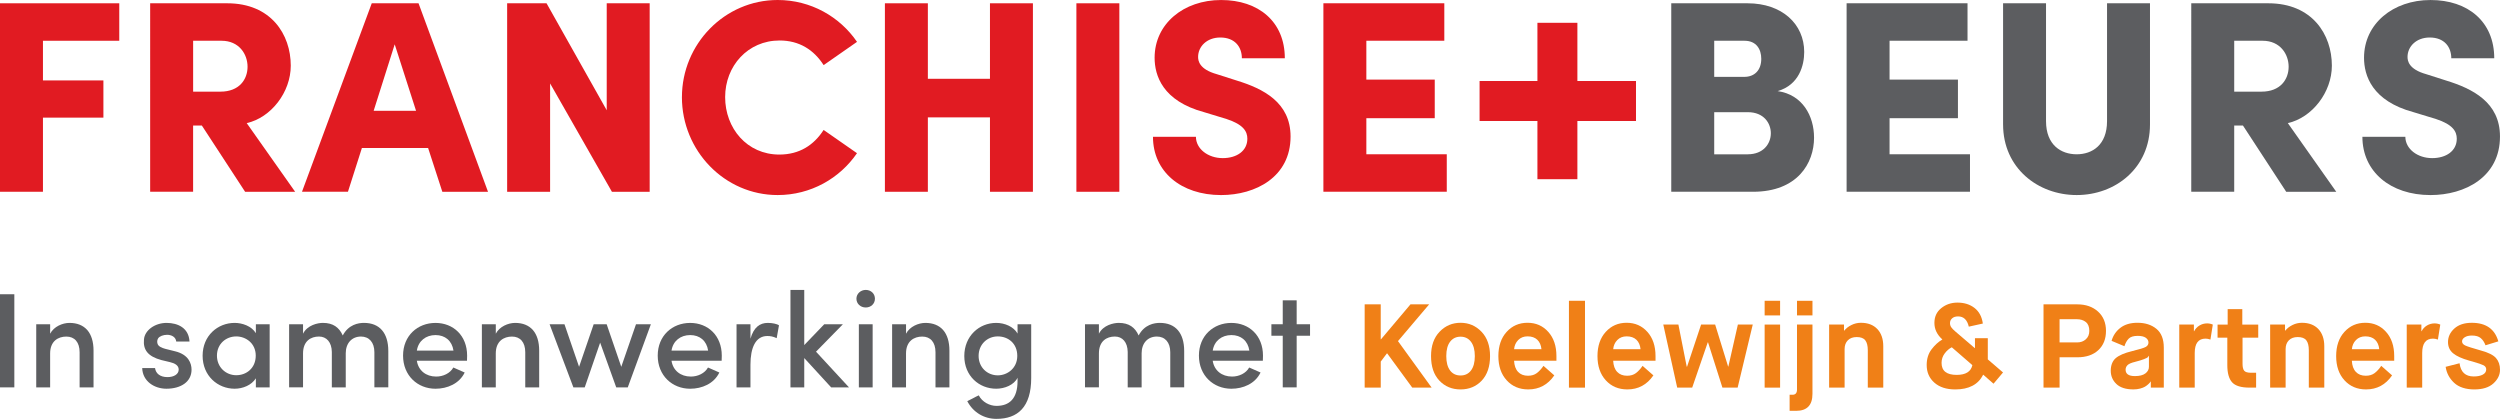
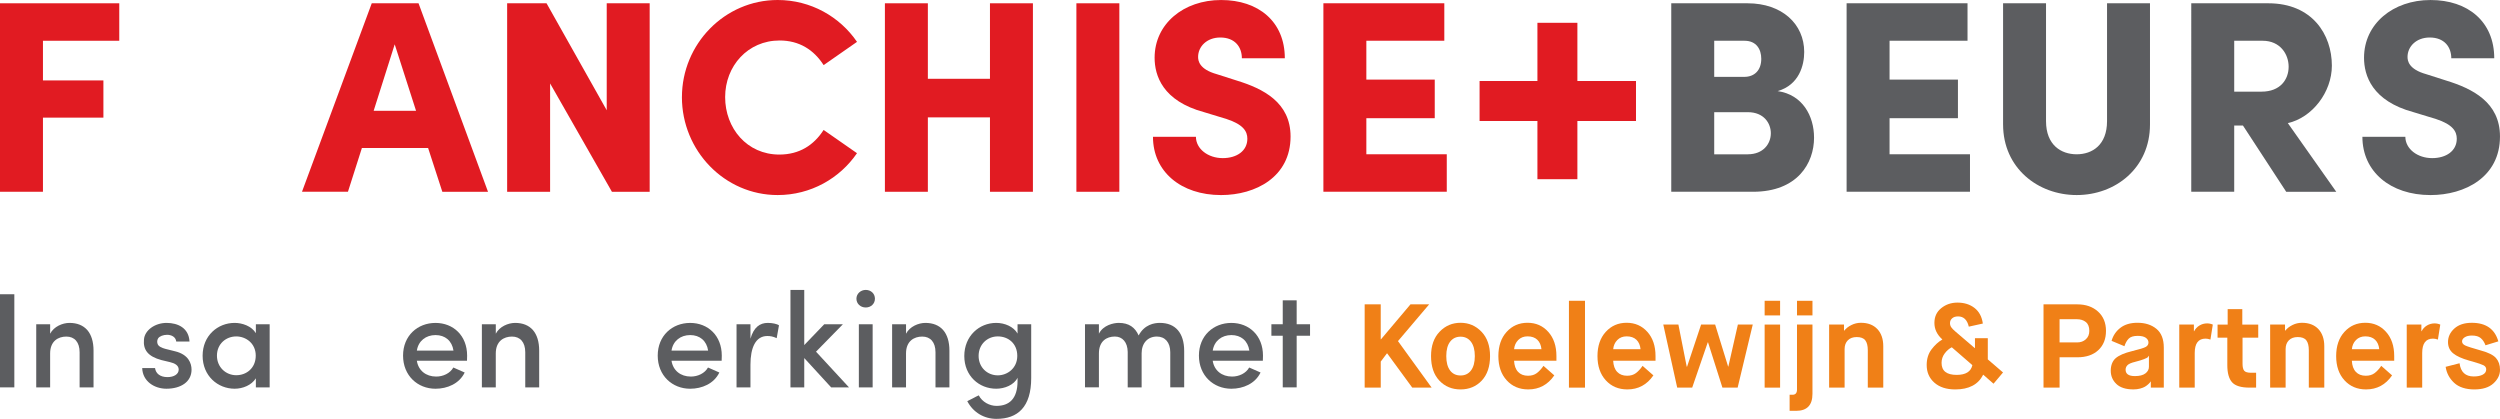
<svg xmlns="http://www.w3.org/2000/svg" id="LOGO_ALLEEN_WEB" data-name="LOGO_ALLEEN WEB" viewBox="0 0 1573.17 263.58">
  <defs>
    <style>
      .cls-1 {
        fill: #f08017;
      }

      .cls-1, .cls-2, .cls-3 {
        stroke-width: 0px;
      }

      .cls-2 {
        fill: #e11b22;
      }

      .cls-3 {
        fill: #5c5d60;
      }
    </style>
  </defs>
  <g id="LOGO_RGB_WEB">
    <g>
      <path class="cls-2" d="M75.05,25.65H27.03v24.96h38.04v23.41H27.03v46.65H0V2.07h75.05v23.58Z" />
-       <path class="cls-2" d="M154.23,120.67l-27.2-41.66h-5.51v41.66h-27.03V2.07h48.54c27.54,0,39.94,19.63,39.94,39.25,0,16.7-12.39,32.71-27.72,36.15l30.47,43.21h-31.5ZM121.53,25.65v32.02h17.21c11.88,0,17.04-7.75,17.04-15.67s-5.34-16.35-16.35-16.35h-17.9Z" />
      <path class="cls-2" d="M278.34,120.67l-8.95-27.54h-41.66l-8.78,27.54h-28.92L233.93,2.07h29.44l43.72,118.61h-28.75ZM235.13,69.72h26.68l-13.43-41.83-13.25,41.83Z" />
      <path class="cls-2" d="M381.79,2.07h27.03v118.61h-23.76l-38.9-68.17v68.17h-27.03V2.07h24.79l37.87,67.31V2.07Z" />
      <path class="cls-2" d="M429.12,61.11c0-33.39,26.85-61.11,60.25-61.11,20.83,0,39.08,10.5,49.92,26.34l-21,14.63c-6.2-9.64-15.32-15.49-27.72-15.49-19.97,0-34.26,16.01-34.26,35.63s13.77,36.15,34.08,36.15c12.57,0,21.69-5.85,27.89-15.49l21,14.63c-10.85,15.84-29.09,26.34-49.92,26.34-33.4,0-60.25-27.89-60.25-61.63Z" />
      <path class="cls-2" d="M622.95,2.07h27.03v118.61h-27.03v-46.82h-39.08v46.82h-27.03V2.07h27.03v47.51h39.08V2.07Z" />
      <path class="cls-2" d="M677.34,120.67V2.07h27.03v118.61h-27.03Z" />
      <path class="cls-2" d="M725.53,86.07h27.03c0,7.57,7.57,13.43,16.87,13.43,8.78,0,15.49-4.48,15.49-12.22,0-4.65-2.58-8.95-13.08-12.39l-14.12-4.3c-26.16-7.06-31.16-23.07-31.16-34.26,0-21.35,18.25-36.32,41.83-36.32s40.11,13.6,40.11,36.67h-27.03c0-7.06-4.3-13.08-13.6-13.08-8.44,0-13.94,5.68-13.94,12.22,0,2.41.69,7.75,11.71,10.84l12.39,3.96c16.87,5.16,34.08,13.77,34.08,35.29,0,25.48-22.03,36.84-43.72,36.84-25.3,0-42.86-14.8-42.86-36.67Z" />
      <path class="cls-2" d="M859.8,97.09h50.61v23.58h-77.64V2.07h76.09v23.58h-49.06v24.44h43.04v24.27h-43.04v22.72Z" />
      <path class="cls-2" d="M1029.48,50.98v25.15h-36.88v36.64h-25.15v-36.64h-36.4v-25.15h36.4V14.34h25.15v36.64h36.88Z" />
      <path class="cls-3" d="M1141.53,86.59c0,16.18-10.5,34.08-38.39,34.08h-51.47V2.07h48.03c21.69,0,35.63,13.08,35.63,30.64,0,8.26-3.1,20.66-16.7,24.62,15.67,2.24,22.89,15.67,22.89,29.26ZM1097.81,25.65h-19.11v22.72h18.94c6.37,0,10.67-4.13,10.67-11.36,0-6.03-3.1-11.36-10.5-11.36ZM1099.87,97.09c9.64,0,14.46-6.54,14.46-13.25,0-6.2-4.3-13.25-14.46-13.25h-21.17v26.51h21.17Z" />
      <path class="cls-3" d="M1189.04,97.09h50.61v23.58h-77.64V2.07h76.09v23.58h-49.06v24.44h43.03v24.27h-43.03v22.72Z" />
      <path class="cls-3" d="M1260.47,78.33V2.07h27.03v74.19c0,14.98,9.47,20.83,19.28,20.83s19.11-5.85,19.11-20.83V2.07h27.03v76.26c0,27.37-21.69,44.41-46.13,44.41s-46.31-17.04-46.31-44.41Z" />
      <path class="cls-3" d="M1438.63,120.67l-27.2-41.66h-5.51v41.66h-27.03V2.07h48.54c27.54,0,39.94,19.63,39.94,39.25,0,16.7-12.39,32.71-27.71,36.15l30.47,43.21h-31.5ZM1405.92,25.65v32.02h17.21c11.88,0,17.04-7.75,17.04-15.67s-5.34-16.35-16.35-16.35h-17.9Z" />
      <path class="cls-3" d="M1486.58,86.07h27.03c0,7.57,7.57,13.43,16.87,13.43,8.78,0,15.49-4.48,15.49-12.22,0-4.65-2.58-8.95-13.08-12.39l-14.12-4.3c-26.16-7.06-31.16-23.07-31.16-34.26,0-21.35,18.25-36.32,41.83-36.32s40.11,13.6,40.11,36.67h-27.03c0-7.06-4.3-13.08-13.6-13.08-8.43,0-13.94,5.68-13.94,12.22,0,2.41.69,7.75,11.71,10.84l12.39,3.96c16.87,5.16,34.08,13.77,34.08,35.29,0,25.48-22.03,36.84-43.72,36.84-25.31,0-42.86-14.8-42.86-36.67Z" />
    </g>
  </g>
  <g>
    <path class="cls-3" d="M0,185.16h9.02v58.6H0v-58.6Z" />
    <path class="cls-3" d="M31.56,243.76h-8.76v-39.72h8.76v5.95c2.3-4.51,7.83-6.8,12.16-6.8,9.61,0,15.14,6.12,15.14,17.44v23.14h-8.76v-22.11c0-6.38-3.23-9.87-8.34-9.87s-10.21,2.81-10.21,10.63v21.35Z" />
    <path class="cls-3" d="M101.56,226.58c-8.51-2.3-11.57-6.46-10.97-12.93.43-5.87,6.97-10.46,14.2-10.46s14.03,3.23,14.46,11.74h-8.34c-.34-2.98-3.06-4.25-5.78-4.25-2.3,0-4.68.85-5.61,2.21-.68,1.11-.77,2.3-.34,3.57.6,1.62,2.72,2.47,4.85,3.06l6.12,1.53c8.51,2.04,10.38,7.65,10.38,11.57,0,7.65-6.72,11.99-15.82,11.99-7.49,0-14.97-4.59-15.23-13.01h8.08c.43,3.4,3.15,5.7,7.83,5.7,4,0,7.06-1.79,7.06-4.76,0-2.64-2.55-4-5.53-4.68l-5.36-1.28Z" />
    <path class="cls-3" d="M161.01,238.06c-2.72,4.34-8.25,6.55-13.35,6.55-10.63,0-20.16-8.08-20.16-20.75s9.53-20.67,20.16-20.67c4.76,0,10.63,1.96,13.35,6.46v-5.61h8.68v39.72h-8.68v-5.7ZM148.68,236.11c6.46,0,12.25-4.51,12.25-12.33s-6.29-12.08-12.25-12.08c-6.55,0-12.16,4.76-12.16,12.08s5.61,12.33,12.16,12.33Z" />
-     <path class="cls-3" d="M217.57,222.41v21.35h-8.76v-22.29c-.08-6.12-3.32-9.7-8.08-9.7-5.1,0-10.04,2.81-10.04,10.63v21.35h-8.76v-39.72h8.76v5.95c2.72-5.44,9.27-6.8,12.5-6.8,6.38,0,10.21,2.81,12.5,7.91,3.66-6.89,9.78-7.91,13.35-7.91,9.87,0,15.31,6.38,15.31,17.69v22.88h-8.76v-22.11c0-6.21-3.32-9.87-8.42-9.87-5.78,0-9.61,4.17-9.61,10.63Z" />
    <path class="cls-3" d="M293.87,227.01h-31.56c.94,6.12,5.7,9.95,12.16,9.95,4.42,0,8.76-2.04,10.8-5.7l7.14,3.15c-3.4,7.06-10.97,10.21-18.37,10.21-11.23,0-20.41-8.25-20.41-20.84s9.19-20.58,20.41-20.58,19.9,8,19.9,20.58c0,.94,0,2.3-.08,3.23ZM285.36,220.63c-.94-6.21-5.27-9.78-11.31-9.78s-10.8,3.66-11.74,9.78h23.05Z" />
    <path class="cls-3" d="M311.99,243.76h-8.76v-39.72h8.76v5.95c2.3-4.51,7.83-6.8,12.16-6.8,9.61,0,15.14,6.12,15.14,17.44v23.14h-8.76v-22.11c0-6.38-3.23-9.87-8.34-9.87s-10.21,2.81-10.21,10.63v21.35Z" />
-     <path class="cls-3" d="M395,243.76h-7.23l-10.12-28.15-9.7,28.15h-7.14l-14.97-39.72h9.36l9.19,26.79,9.19-26.79h8.17l9.19,26.79,9.27-26.79h9.36l-14.54,39.72Z" />
    <path class="cls-3" d="M454.12,227.01h-31.56c.94,6.12,5.7,9.95,12.16,9.95,4.42,0,8.76-2.04,10.8-5.7l7.14,3.15c-3.4,7.06-10.97,10.21-18.37,10.21-11.23,0-20.41-8.25-20.41-20.84s9.19-20.58,20.41-20.58,19.9,8,19.9,20.58c0,.94,0,2.3-.08,3.23ZM445.61,220.63c-.94-6.21-5.27-9.78-11.31-9.78s-10.8,3.66-11.74,9.78h23.05Z" />
    <path class="cls-3" d="M472.24,243.76h-8.76v-39.72h8.76v9.1c2.04-7.14,5.87-9.95,10.89-9.95,2.81,0,5.78.6,7.06,1.53l-1.45,8.08c-2.3-1.11-4.17-1.36-5.87-1.36-7.48,0-10.63,7.49-10.63,18.03v14.29Z" />
    <path class="cls-3" d="M506.09,225.3v18.46h-8.68v-61.33h8.68v34.7l12.59-13.1h11.74l-16.93,17.27,20.75,22.46h-11.23l-16.93-18.46Z" />
    <path class="cls-3" d="M544.79,182.43c3.32,0,5.78,2.38,5.78,5.53s-2.47,5.53-5.78,5.53-5.87-2.38-5.87-5.53,2.72-5.53,5.87-5.53ZM549.13,243.76h-8.68v-39.72h8.68v39.72Z" />
    <path class="cls-3" d="M570.14,243.76h-8.76v-39.72h8.76v5.95c2.3-4.51,7.83-6.8,12.16-6.8,9.61,0,15.14,6.12,15.14,17.44v23.14h-8.76v-22.11c0-6.38-3.23-9.87-8.34-9.87s-10.21,2.81-10.21,10.63v21.35Z" />
    <path class="cls-3" d="M627.04,255.41c8.08,0,13.27-4.51,13.27-15.65v-2.04c-2.21,4.51-8.08,6.89-13.44,6.89-10.72,0-20.07-8-20.07-20.58s9.36-20.84,20.07-20.84c5.44,0,10.97,2.38,13.44,6.72v-5.87h8.59v33.85c0,18.29-8.51,25.69-21.86,25.69-7.74,0-14.63-4-18.37-11.14,1.62-.68,5.61-2.98,7.23-3.66,2.13,4.17,6.8,6.63,11.14,6.63ZM627.89,211.69c-6.63,0-12.08,5.02-12.08,12.25s5.44,12.25,12.08,12.25c5.95,0,12.25-4.42,12.25-12.25s-5.7-12.25-12.25-12.25Z" />
    <path class="cls-3" d="M718.39,222.41v21.35h-8.76v-22.29c-.08-6.12-3.32-9.7-8.08-9.7-5.1,0-10.04,2.81-10.04,10.63v21.35h-8.76v-39.72h8.76v5.95c2.72-5.44,9.27-6.8,12.5-6.8,6.38,0,10.21,2.81,12.5,7.91,3.66-6.89,9.78-7.91,13.35-7.91,9.87,0,15.31,6.38,15.31,17.69v22.88h-8.76v-22.11c0-6.21-3.32-9.87-8.42-9.87-5.78,0-9.61,4.17-9.61,10.63Z" />
    <path class="cls-3" d="M794.68,227.01h-31.56c.94,6.12,5.7,9.95,12.16,9.95,4.42,0,8.76-2.04,10.8-5.7l7.14,3.15c-3.4,7.06-10.97,10.21-18.37,10.21-11.23,0-20.41-8.25-20.41-20.84s9.19-20.58,20.41-20.58,19.9,8,19.9,20.58c0,.94,0,2.3-.08,3.23ZM786.18,220.63c-.94-6.21-5.27-9.78-11.31-9.78s-10.8,3.66-11.74,9.78h23.05Z" />
    <path class="cls-3" d="M815.95,204.04h8.42v7.23h-8.42v32.49h-8.76v-32.49h-7.14v-7.23h7.14v-15.05h8.76v15.05Z" />
  </g>
  <g>
    <path class="cls-1" d="M858.74,243.92v-52.4h10.11v22.01h.15l18.57-22.01h11.75l-19.62,23.13,21.19,29.27h-12.2l-15.79-21.56h-.15l-3.89,5.17v16.39h-10.11Z" />
    <path class="cls-1" d="M932.41,239.51c-3.5,3.69-7.94,5.54-13.33,5.54s-9.83-1.84-13.33-5.54c-3.5-3.69-5.24-8.84-5.24-15.42s1.8-11.61,5.39-15.35c3.59-3.75,7.98-5.62,13.18-5.62s9.58,1.87,13.17,5.62c3.59,3.74,5.39,8.86,5.39,15.35s-1.75,11.73-5.24,15.42ZM912.49,233.14c1.6,2.1,3.79,3.14,6.59,3.14s4.99-1.06,6.59-3.18c1.59-2.12,2.39-5.13,2.39-9.02s-.81-6.9-2.43-9.03c-1.62-2.12-3.8-3.18-6.55-3.18s-4.93,1.05-6.55,3.14-2.43,5.12-2.43,9.06.8,6.96,2.4,9.05Z" />
    <path class="cls-1" d="M971.26,230.22l6.81,5.99c-4.04,5.89-9.51,8.84-16.4,8.84-5.54,0-10.06-1.91-13.55-5.73-3.5-3.82-5.24-8.9-5.24-15.24s1.73-11.42,5.2-15.24c3.47-3.82,7.85-5.73,13.14-5.73s9.65,1.91,13.06,5.73c3.42,3.81,5.13,8.9,5.13,15.24v2.92h-26.65c.15,3.04.98,5.38,2.51,7,1.52,1.63,3.6,2.44,6.25,2.44,2.25,0,4.11-.56,5.58-1.68,1.47-1.12,2.86-2.63,4.15-4.53ZM952.77,219.74h17.22c-.25-2.54-1.12-4.53-2.62-5.95-1.5-1.42-3.55-2.13-6.14-2.13-2.4,0-4.36.77-5.88,2.32-1.52,1.55-2.38,3.47-2.58,5.76Z" />
    <path class="cls-1" d="M987.28,243.92v-54.65h10.11v54.65h-10.11Z" />
    <path class="cls-1" d="M1033.62,230.22l6.81,5.99c-4.04,5.89-9.51,8.84-16.4,8.84-5.54,0-10.06-1.91-13.55-5.73-3.5-3.82-5.24-8.9-5.24-15.24s1.73-11.42,5.2-15.24c3.47-3.82,7.85-5.73,13.14-5.73s9.65,1.91,13.06,5.73c3.42,3.81,5.13,8.9,5.13,15.24v2.92h-26.65c.15,3.04.98,5.38,2.51,7,1.52,1.63,3.6,2.44,6.25,2.44,2.25,0,4.11-.56,5.58-1.68,1.47-1.12,2.86-2.63,4.15-4.53ZM1015.13,219.74h17.22c-.25-2.54-1.12-4.53-2.62-5.95-1.5-1.42-3.55-2.13-6.14-2.13-2.4,0-4.36.77-5.88,2.32-1.52,1.55-2.38,3.47-2.58,5.76Z" />
    <path class="cls-1" d="M1055.41,243.92l-8.76-39.68h9.51l5.24,26.5h.22l8.83-26.5h8.84l8.16,26.43h.15l5.99-26.43h9.36l-9.51,39.68h-9.58l-9.06-28.52h-.15l-9.81,28.52h-9.43Z" />
    <path class="cls-1" d="M1110.43,198.48v-9.21h9.73v9.21h-9.73ZM1110.43,243.92v-39.68h9.73v39.68h-9.73Z" />
    <path class="cls-1" d="M1126.15,258.52v-10.11h1.8c1.9,0,2.85-1.1,2.85-3.3v-40.87h9.73v43.57c0,7.14-3.42,10.71-10.26,10.71h-4.12ZM1130.8,198.48v-9.21h9.73v9.21h-9.73Z" />
    <path class="cls-1" d="M1151.01,243.92v-39.68h9.36v3.82h.15c1.1-1.4,2.6-2.57,4.49-3.52,1.9-.94,3.89-1.42,5.99-1.42,4.39,0,7.84,1.31,10.33,3.93,2.5,2.62,3.75,6.25,3.75,10.89v25.98h-9.74v-23.58c0-2.74-.52-4.8-1.57-6.18-1.05-1.37-2.84-2.06-5.39-2.06-2.4,0-4.27.69-5.61,2.06-1.35,1.37-2.02,3.21-2.02,5.5v24.26h-9.73Z" />
    <path class="cls-1" d="M1254.47,241.46l-6.51-5.69c-3.1,6.19-8.96,9.29-17.59,9.29-5.54,0-9.92-1.42-13.14-4.27-3.22-2.85-4.83-6.54-4.83-11.08,0-3.89,1.02-7.19,3.07-9.88,2.04-2.69,4.32-4.77,6.81-6.21-3.35-3-5.02-6.46-5.02-10.4s1.43-7,4.31-9.32c2.87-2.32,6.27-3.48,10.22-3.48,4.24,0,7.81,1.12,10.71,3.37,2.89,2.25,4.64,5.52,5.24,9.81l-8.84,1.95c-1-4.29-3.25-6.44-6.74-6.44-1.6,0-2.85.4-3.74,1.2-.9.8-1.35,1.8-1.35,3,0,1,.26,1.87.78,2.62.52.75,1.34,1.6,2.43,2.54l12.35,10.56h.15v-6.21h8.08v13.33l9.58,8.23-5.99,7.11ZM1241.15,229.77l-12.95-11.23c-1.7.85-3.19,2.15-4.49,3.9-1.3,1.74-1.95,3.72-1.95,5.91,0,5.04,3.17,7.56,9.51,7.56,5.69,0,8.98-2.05,9.88-6.14Z" />
    <path class="cls-1" d="M1285.92,243.92v-52.4h21.26c5.34,0,9.68,1.51,13.03,4.53,3.34,3.02,5.02,7.07,5.02,12.16s-1.61,9.13-4.83,12.13c-3.22,2.99-7.62,4.49-13.21,4.49h-11.16v19.09h-10.11ZM1296.02,215.48h11.01c2.25,0,4.09-.66,5.54-1.99,1.45-1.32,2.17-3.08,2.17-5.28,0-2.54-.74-4.4-2.21-5.57-1.47-1.18-3.31-1.76-5.5-1.76h-11.01v14.6Z" />
    <path class="cls-1" d="M1353.44,243.92v-3.82h-.15c-.1.15-.22.34-.37.56s-.53.61-1.12,1.16c-.6.55-1.27,1.05-2.02,1.5-.75.45-1.77.85-3.07,1.2-1.3.35-2.69.52-4.19.52-4.79,0-8.37-1.14-10.74-3.41-2.37-2.27-3.55-5.05-3.55-8.35s1.02-6.06,3.07-7.86c2.05-1.79,5.51-3.3,10.41-4.49,4.54-1.1,7.39-1.97,8.53-2.62,1.15-.65,1.72-1.57,1.72-2.77s-.56-2.19-1.68-2.99c-1.12-.8-2.81-1.2-5.06-1.2-2.65,0-4.54.58-5.69,1.75-1.15,1.18-2.05,2.76-2.69,4.76l-8.09-3.37c.95-3.35,2.8-6.08,5.54-8.2,2.74-2.12,6.34-3.18,10.78-3.18,4.84,0,8.81,1.28,11.9,3.82,3.1,2.55,4.64,6.49,4.64,11.83v25.16h-8.16ZM1343.63,227.68c-2.49.6-4.13,1.31-4.9,2.13-.78.82-1.16,1.76-1.16,2.81,0,2.69,1.95,4.04,5.84,4.04,2.94,0,5.15-.56,6.63-1.69,1.47-1.12,2.21-2.5,2.21-4.15v-6.89h-.15c-.2.4-.41.71-.64.93-.22.22-.99.6-2.28,1.12-1.3.52-3.15,1.09-5.54,1.69Z" />
    <path class="cls-1" d="M1371.34,243.92v-39.68h9.21v4.19h.15c.75-1.5,1.86-2.69,3.33-3.59,1.47-.89,3.08-1.34,4.83-1.34,1.25,0,2.44.25,3.59.75l-1.5,9.43c-1.1-.4-2.12-.6-3.07-.6-4.54,0-6.81,3.02-6.81,9.05v21.79h-9.73Z" />
    <path class="cls-1" d="M1401.58,229.77v-17.29h-6.14v-8.23h6.36v-9.74h9.21v9.74h10.03v8.23h-9.88v16.4c0,2.09.35,3.57,1.05,4.41.7.85,2.12,1.27,4.27,1.27h3.22v9.36h-4.12c-5.34,0-9.01-1.12-11.01-3.37-2-2.24-2.99-5.84-2.99-10.78Z" />
    <path class="cls-1" d="M1428.53,243.92v-39.68h9.36v3.82h.15c1.1-1.4,2.6-2.57,4.49-3.52,1.9-.94,3.89-1.42,5.99-1.42,4.39,0,7.84,1.31,10.33,3.93,2.5,2.62,3.75,6.25,3.75,10.89v25.98h-9.74v-23.58c0-2.74-.52-4.8-1.57-6.18-1.05-1.37-2.84-2.06-5.39-2.06-2.4,0-4.27.69-5.61,2.06-1.35,1.37-2.02,3.21-2.02,5.5v24.26h-9.73Z" />
    <path class="cls-1" d="M1498.45,230.22l6.81,5.99c-4.04,5.89-9.51,8.84-16.4,8.84-5.54,0-10.06-1.91-13.55-5.73-3.5-3.82-5.24-8.9-5.24-15.24s1.73-11.42,5.2-15.24c3.47-3.82,7.85-5.73,13.14-5.73s9.65,1.91,13.06,5.73c3.42,3.81,5.13,8.9,5.13,15.24v2.92h-26.65c.15,3.04.98,5.38,2.51,7,1.52,1.63,3.6,2.44,6.25,2.44,2.25,0,4.11-.56,5.58-1.68,1.47-1.12,2.86-2.63,4.15-4.53ZM1479.96,219.74h17.22c-.25-2.54-1.12-4.53-2.62-5.95-1.5-1.42-3.55-2.13-6.14-2.13-2.4,0-4.36.77-5.88,2.32-1.52,1.55-2.38,3.47-2.58,5.76Z" />
    <path class="cls-1" d="M1514.48,243.92v-39.68h9.21v4.19h.15c.75-1.5,1.86-2.69,3.33-3.59,1.47-.89,3.08-1.34,4.83-1.34,1.25,0,2.44.25,3.59.75l-1.5,9.43c-1.1-.4-2.12-.6-3.07-.6-4.54,0-6.81,3.02-6.81,9.05v21.79h-9.73Z" />
    <path class="cls-1" d="M1538.96,230.83l8.76-2.25c.7,5.54,3.67,8.31,8.91,8.31,2.4,0,4.31-.39,5.73-1.16,1.42-.78,2.13-1.86,2.13-3.26,0-1.15-.55-2.01-1.65-2.59-1.1-.57-3.39-1.36-6.89-2.36-.95-.25-1.67-.45-2.17-.6-4.59-1.29-7.96-2.83-10.11-4.6-2.15-1.77-3.22-4.13-3.22-7.07,0-3.3,1.34-6.14,4.01-8.54,2.67-2.4,6.32-3.59,10.97-3.59,8.88,0,14.45,3.89,16.69,11.68l-8.08,2.47c-.7-1.9-1.68-3.39-2.96-4.49-1.27-1.1-3.13-1.64-5.58-1.64-1.9,0-3.41.36-4.53,1.09-1.12.72-1.68,1.58-1.68,2.58,0,1.1.66,1.96,1.98,2.58,1.32.62,4.63,1.69,9.92,3.18,4.64,1.25,7.8,2.83,9.47,4.75,1.67,1.92,2.51,4.38,2.51,7.37,0,3.19-1.39,6.06-4.16,8.58-2.77,2.52-6.77,3.78-12.02,3.78s-9.72-1.38-12.69-4.16c-2.97-2.77-4.75-6.12-5.35-10.07Z" />
  </g>
</svg>